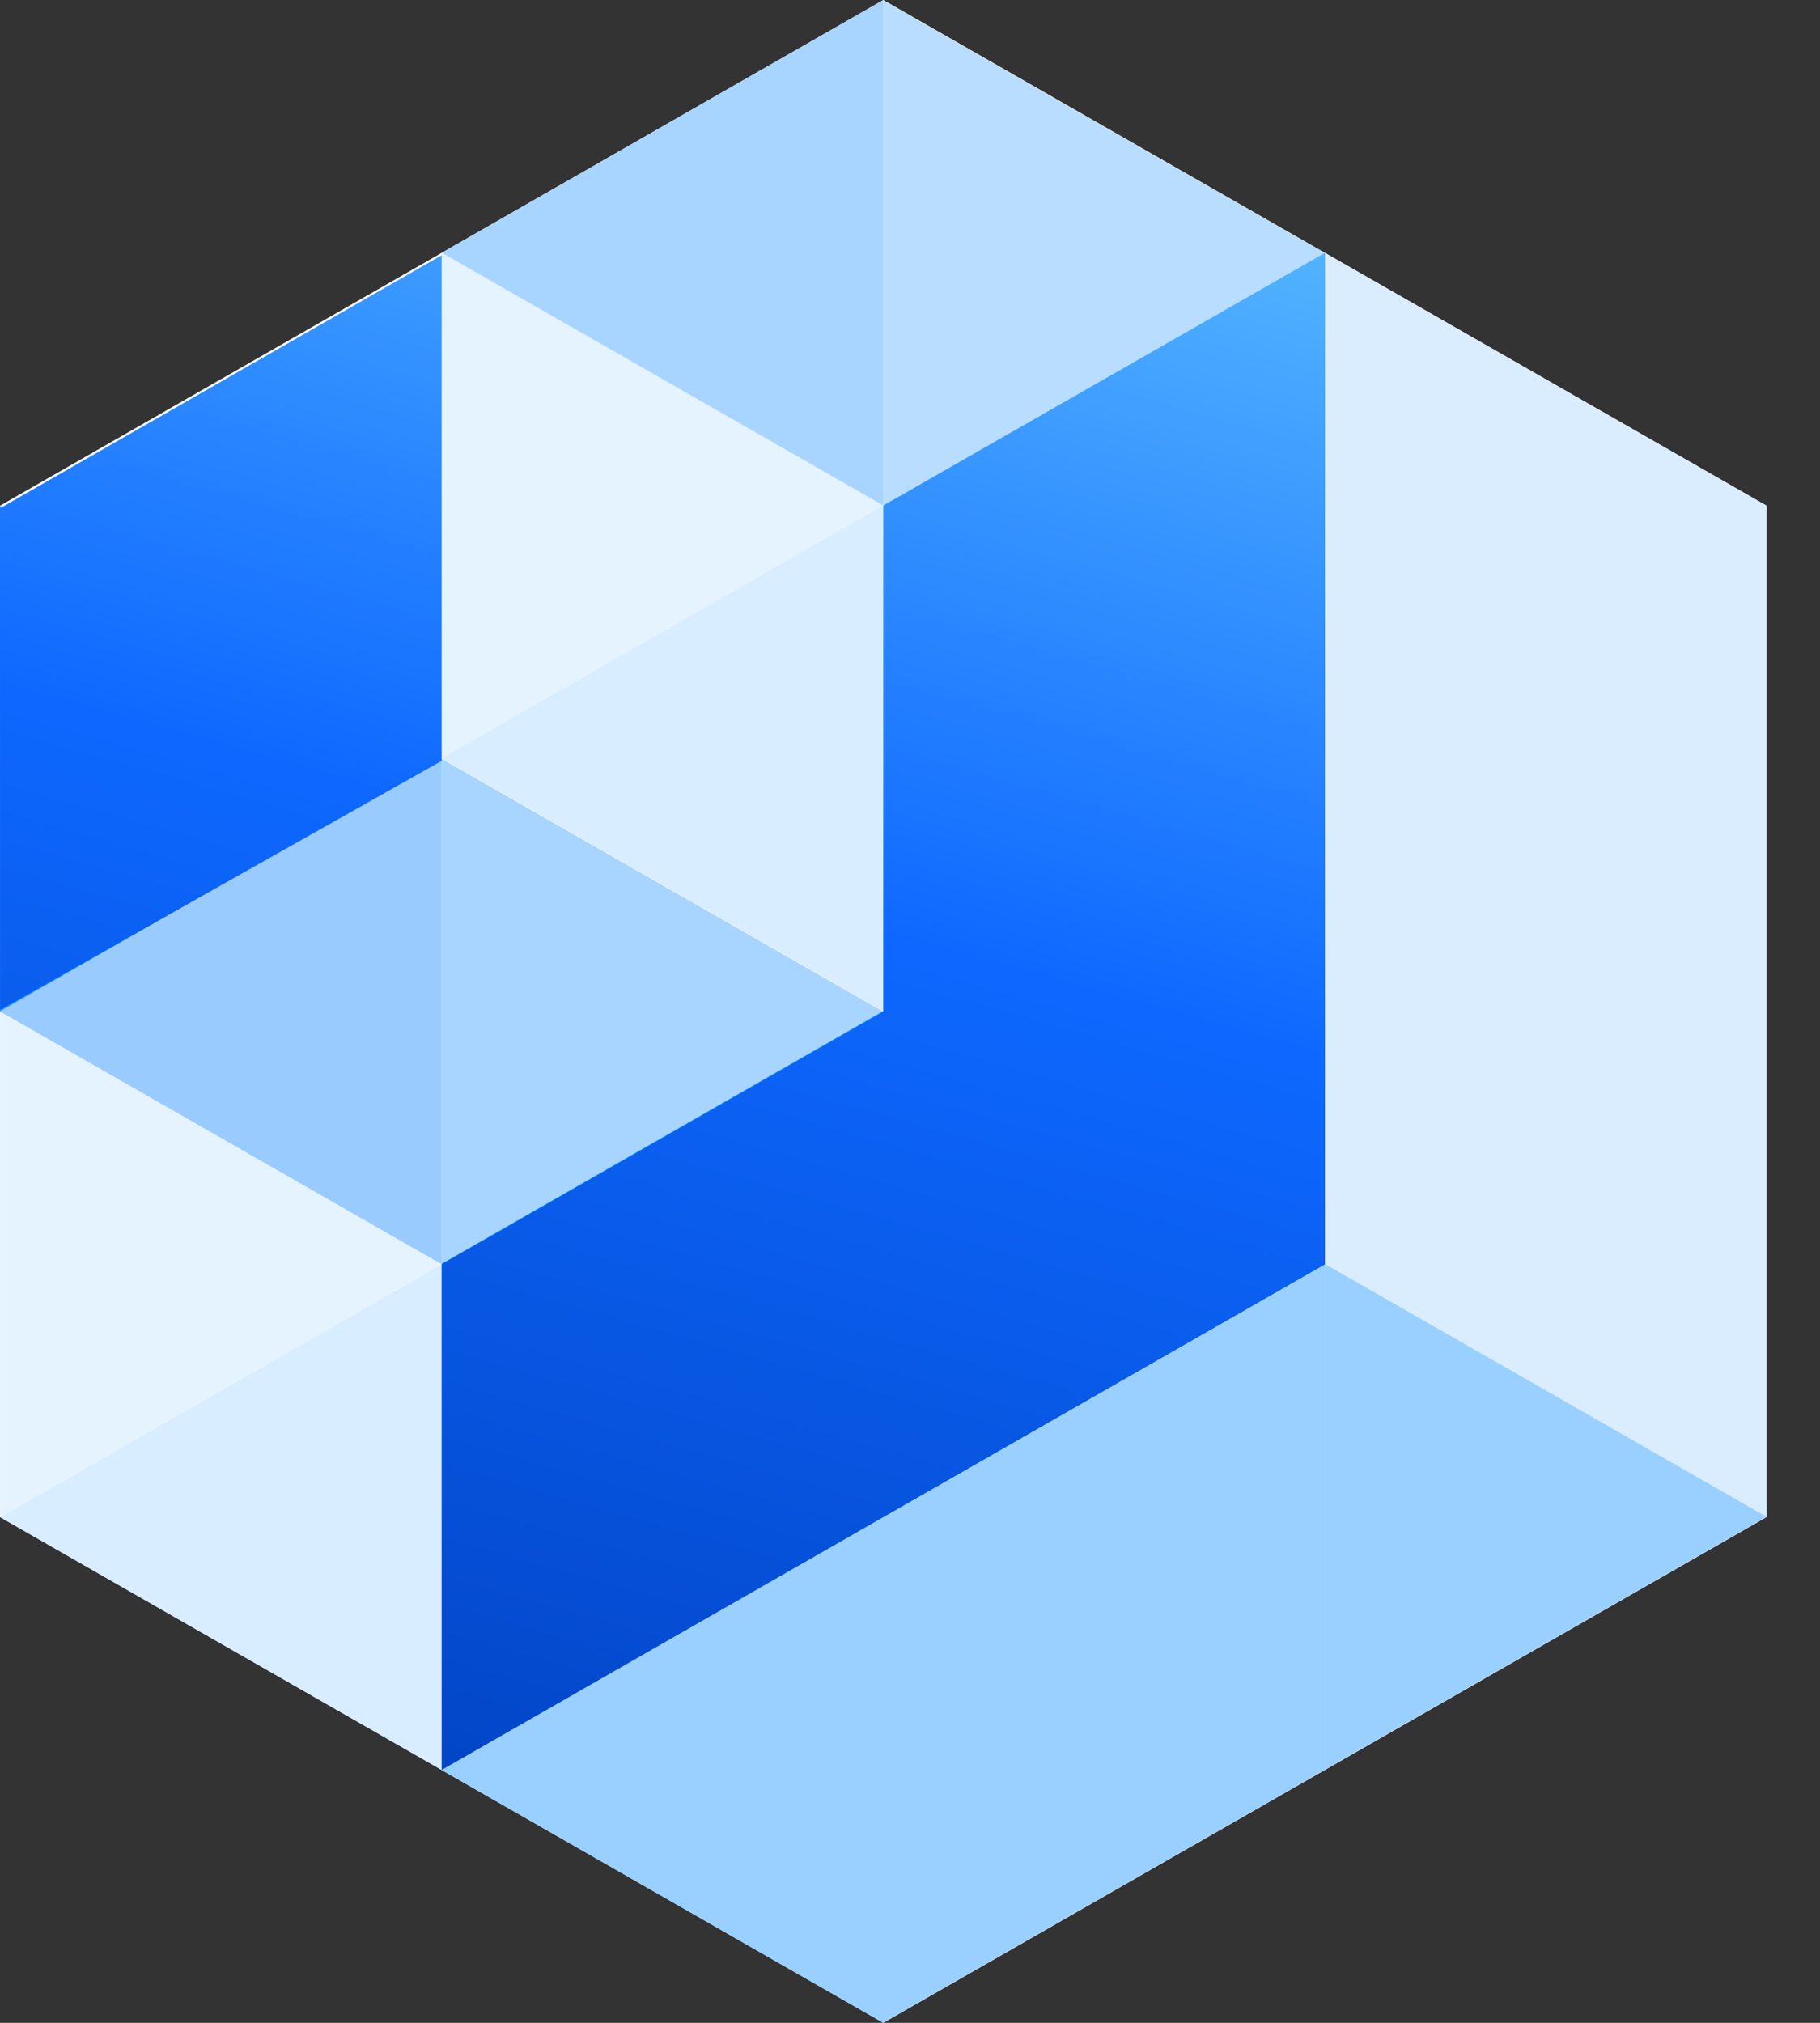
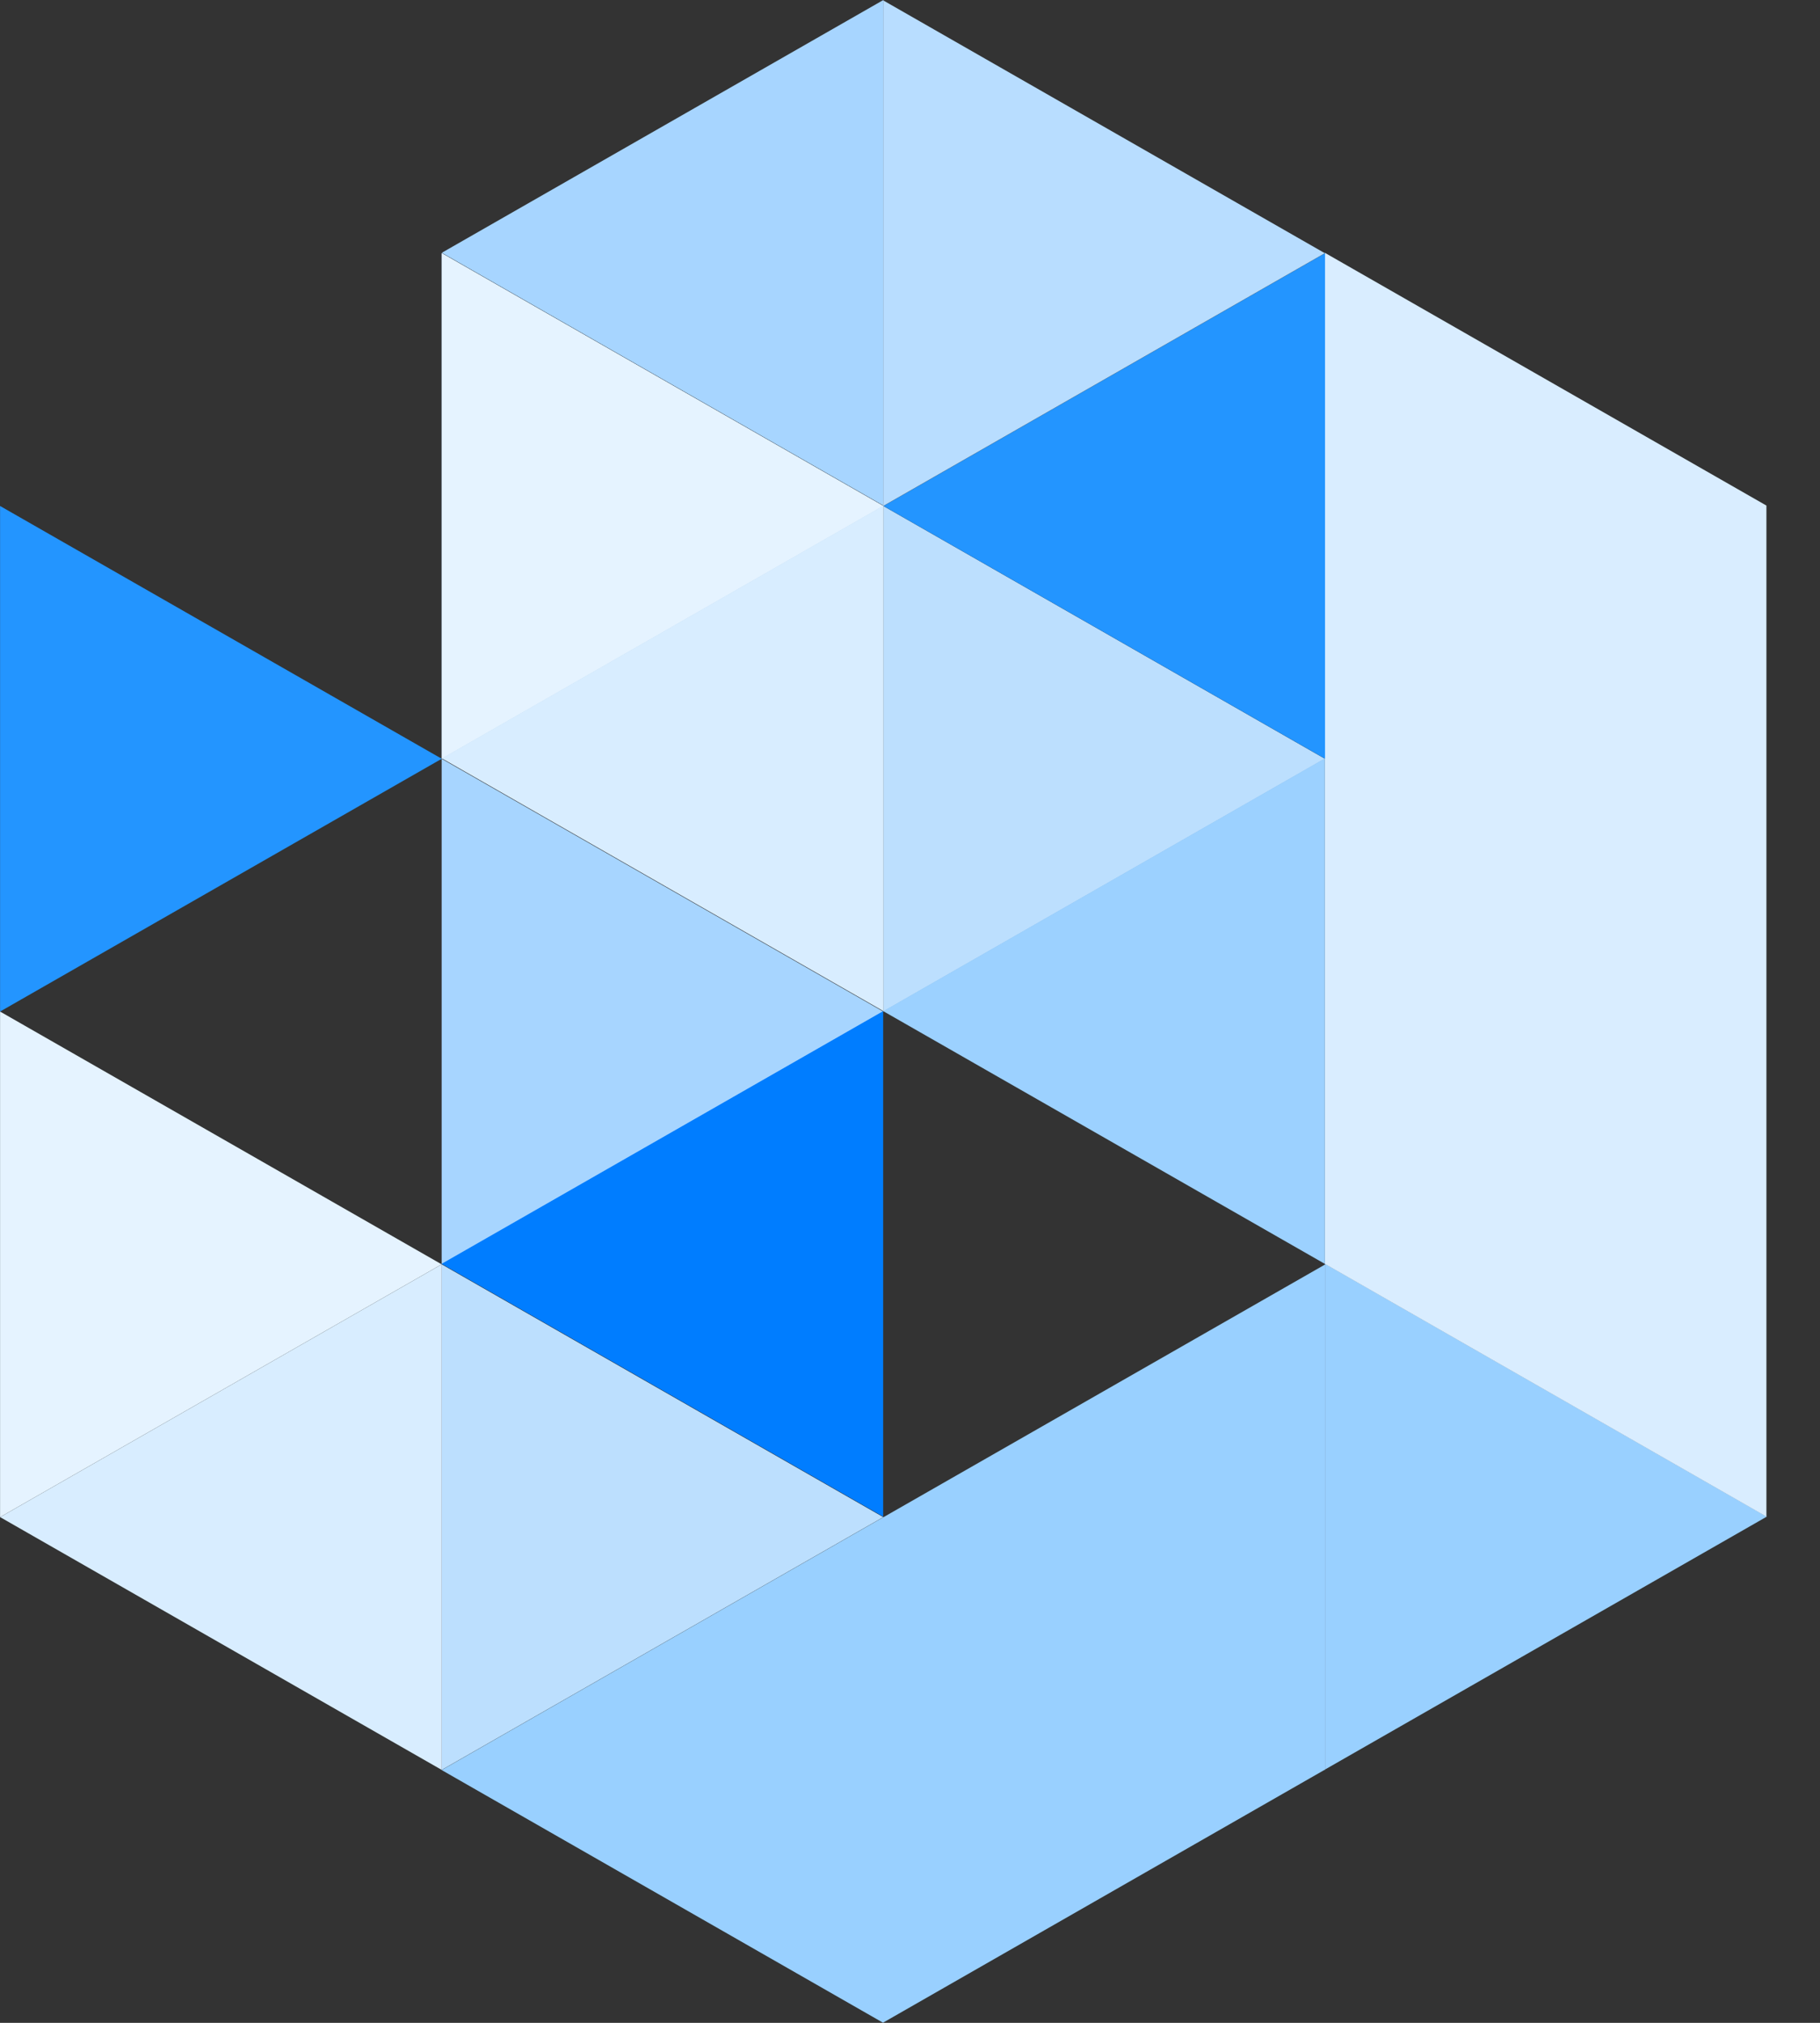
<svg xmlns="http://www.w3.org/2000/svg" width="27px" height="30px" viewBox="0 0 27 30" version="1.1">
  <rect x="0" y="0" width="27" height="30" fill="#333333" stroke="none" />
  <title>logo 图标</title>
  <defs>
    <linearGradient x1="52.693%" y1="-55.845%" x2="15.912%" y2="95.966%" id="linearGradient-1">
      <stop stop-color="#55E0FF" offset="0%" />
      <stop stop-color="#7ADFFF" offset="8.719%" />
      <stop stop-color="#0E68FF" offset="60.646%" />
      <stop stop-color="#0245C6" offset="100%" />
    </linearGradient>
  </defs>
  <g id="初稿1118" stroke="none" stroke-width="1" fill="none" fill-rule="evenodd">
    <g id="切图" transform="translate(-477, -46)">
      <g id="logo备份" transform="translate(477, 46)">
-         <polygon id="多边形" fill="#FFFFFF" points="13.104 0 26.207 7.5 26.207 22.5 13.104 30 2.15021465e-15 22.5 0 7.5" />
        <g id="编组-5">
          <polygon id="多边形" points="13.104 0 26.207 7.5 26.207 22.5 13.104 30 2.15021465e-15 22.5 0 7.5" />
          <polygon id="路径-4" fill="#E5F3FF" points="0.001 15.002 6.552 18.751 0.001 22.5" />
          <polygon id="路径-4备份" fill="#2395FF" points="0.001 7.504 6.553 11.253 0.001 15.002" />
          <polygon id="路径-4备份-2" fill="#A7D5FF" points="6.552 11.253 13.103 15.002 6.552 18.751" />
          <polygon id="路径-4备份-8" fill="#BCDFFE" points="6.552 18.751 13.103 22.5 6.552 26.249" />
-           <polygon id="路径-4备份-9" fill="#2395FF" points="13.104 15 19.655 18.749 13.104 22.498" />
          <path d="M19.658,18.753 L19.658,26.251 L19.652,26.247 L13.103,29.996 L13.103,22.498 L13.108,22.5 L19.658,18.753 Z M19.659,18.744 L26.21,22.493 L19.659,26.242 L19.659,18.744 Z M13.103,22.502 L6.552,26.251 L13.103,30 L13.103,22.502 Z" id="形状结合" fill="#99D0FF" />
          <path d="M26.205,22.493 L19.654,18.744 L19.654,3.749 L26.205,7.498 L26.205,22.493 Z" id="形状结合" fill="#D9EDFF" />
          <polygon id="路径-4备份-5" fill="#BCDFFE" points="13.104 7.504 19.655 11.253 13.104 15.002" />
          <polygon id="路径-4备份-6" fill="#BCDFFE" points="6.553 3.755 13.104 7.504 6.553 11.253" />
          <polygon id="路径-4备份-22" fill="#E5F3FF" points="6.553 3.755 13.104 7.504 6.553 11.253" />
          <polygon id="路径-4备份-12" fill="#A7D5FF" transform="translate(9.829, 3.749) scale(-1, 1) translate(-9.829, -3.749) " points="6.553 0 13.104 3.749 6.553 7.498" />
          <polygon id="路径-4备份-13" fill="#2395FF" transform="translate(16.381, 7.504) scale(-1, 1) translate(-16.381, -7.504) " points="13.105 3.755 19.656 7.504 13.105 11.253" />
          <polygon id="路径-4备份-14" fill="#D8EDFF" transform="translate(9.83, 11.247) scale(-1, 1) translate(-9.83, -11.247) " points="6.554 7.498 13.105 11.247 6.554 14.996" />
-           <polygon id="路径-4备份-15" fill="#99CBFF" transform="translate(3.278, 15.002) scale(-1, 1) translate(-3.278, -15.002) " points="0.003 11.253 6.554 15.002 0.003 18.751" />
          <polygon id="路径-4备份-16" fill="#D8EDFF" transform="translate(3.278, 22.5) scale(-1, 1) translate(-3.278, -22.5) " points="0.003 18.751 6.554 22.5 0.003 26.249" />
          <polygon id="路径-4备份-17" fill="#007DFF" transform="translate(9.827, 18.744) scale(-1, 1) translate(-9.827, -18.744) " points="6.552 14.996 13.103 18.744 6.552 22.493" />
          <polygon id="路径-4备份-19" fill="#9CD1FF" transform="translate(16.379, 14.996) scale(-1, 1) translate(-16.379, -14.996) " points="13.104 11.247 19.655 14.996 13.104 18.744" />
          <polygon id="路径-4备份-7" fill="#B8DDFF" points="13.103 0.006 19.654 3.755 13.103 7.504" />
        </g>
-         <path d="M19.656,3.75 L19.656,18.752 L6.552,26.25 L6.551,18.752 L13.103,15.01 L13.104,7.497 L19.656,3.75 Z M6.552,3.785 L6.552,11.284 L0.001,14.977 L0,7.538 L6.552,3.785 Z" id="形状结合" fill="url(#linearGradient-1)" />
      </g>
    </g>
  </g>
</svg>